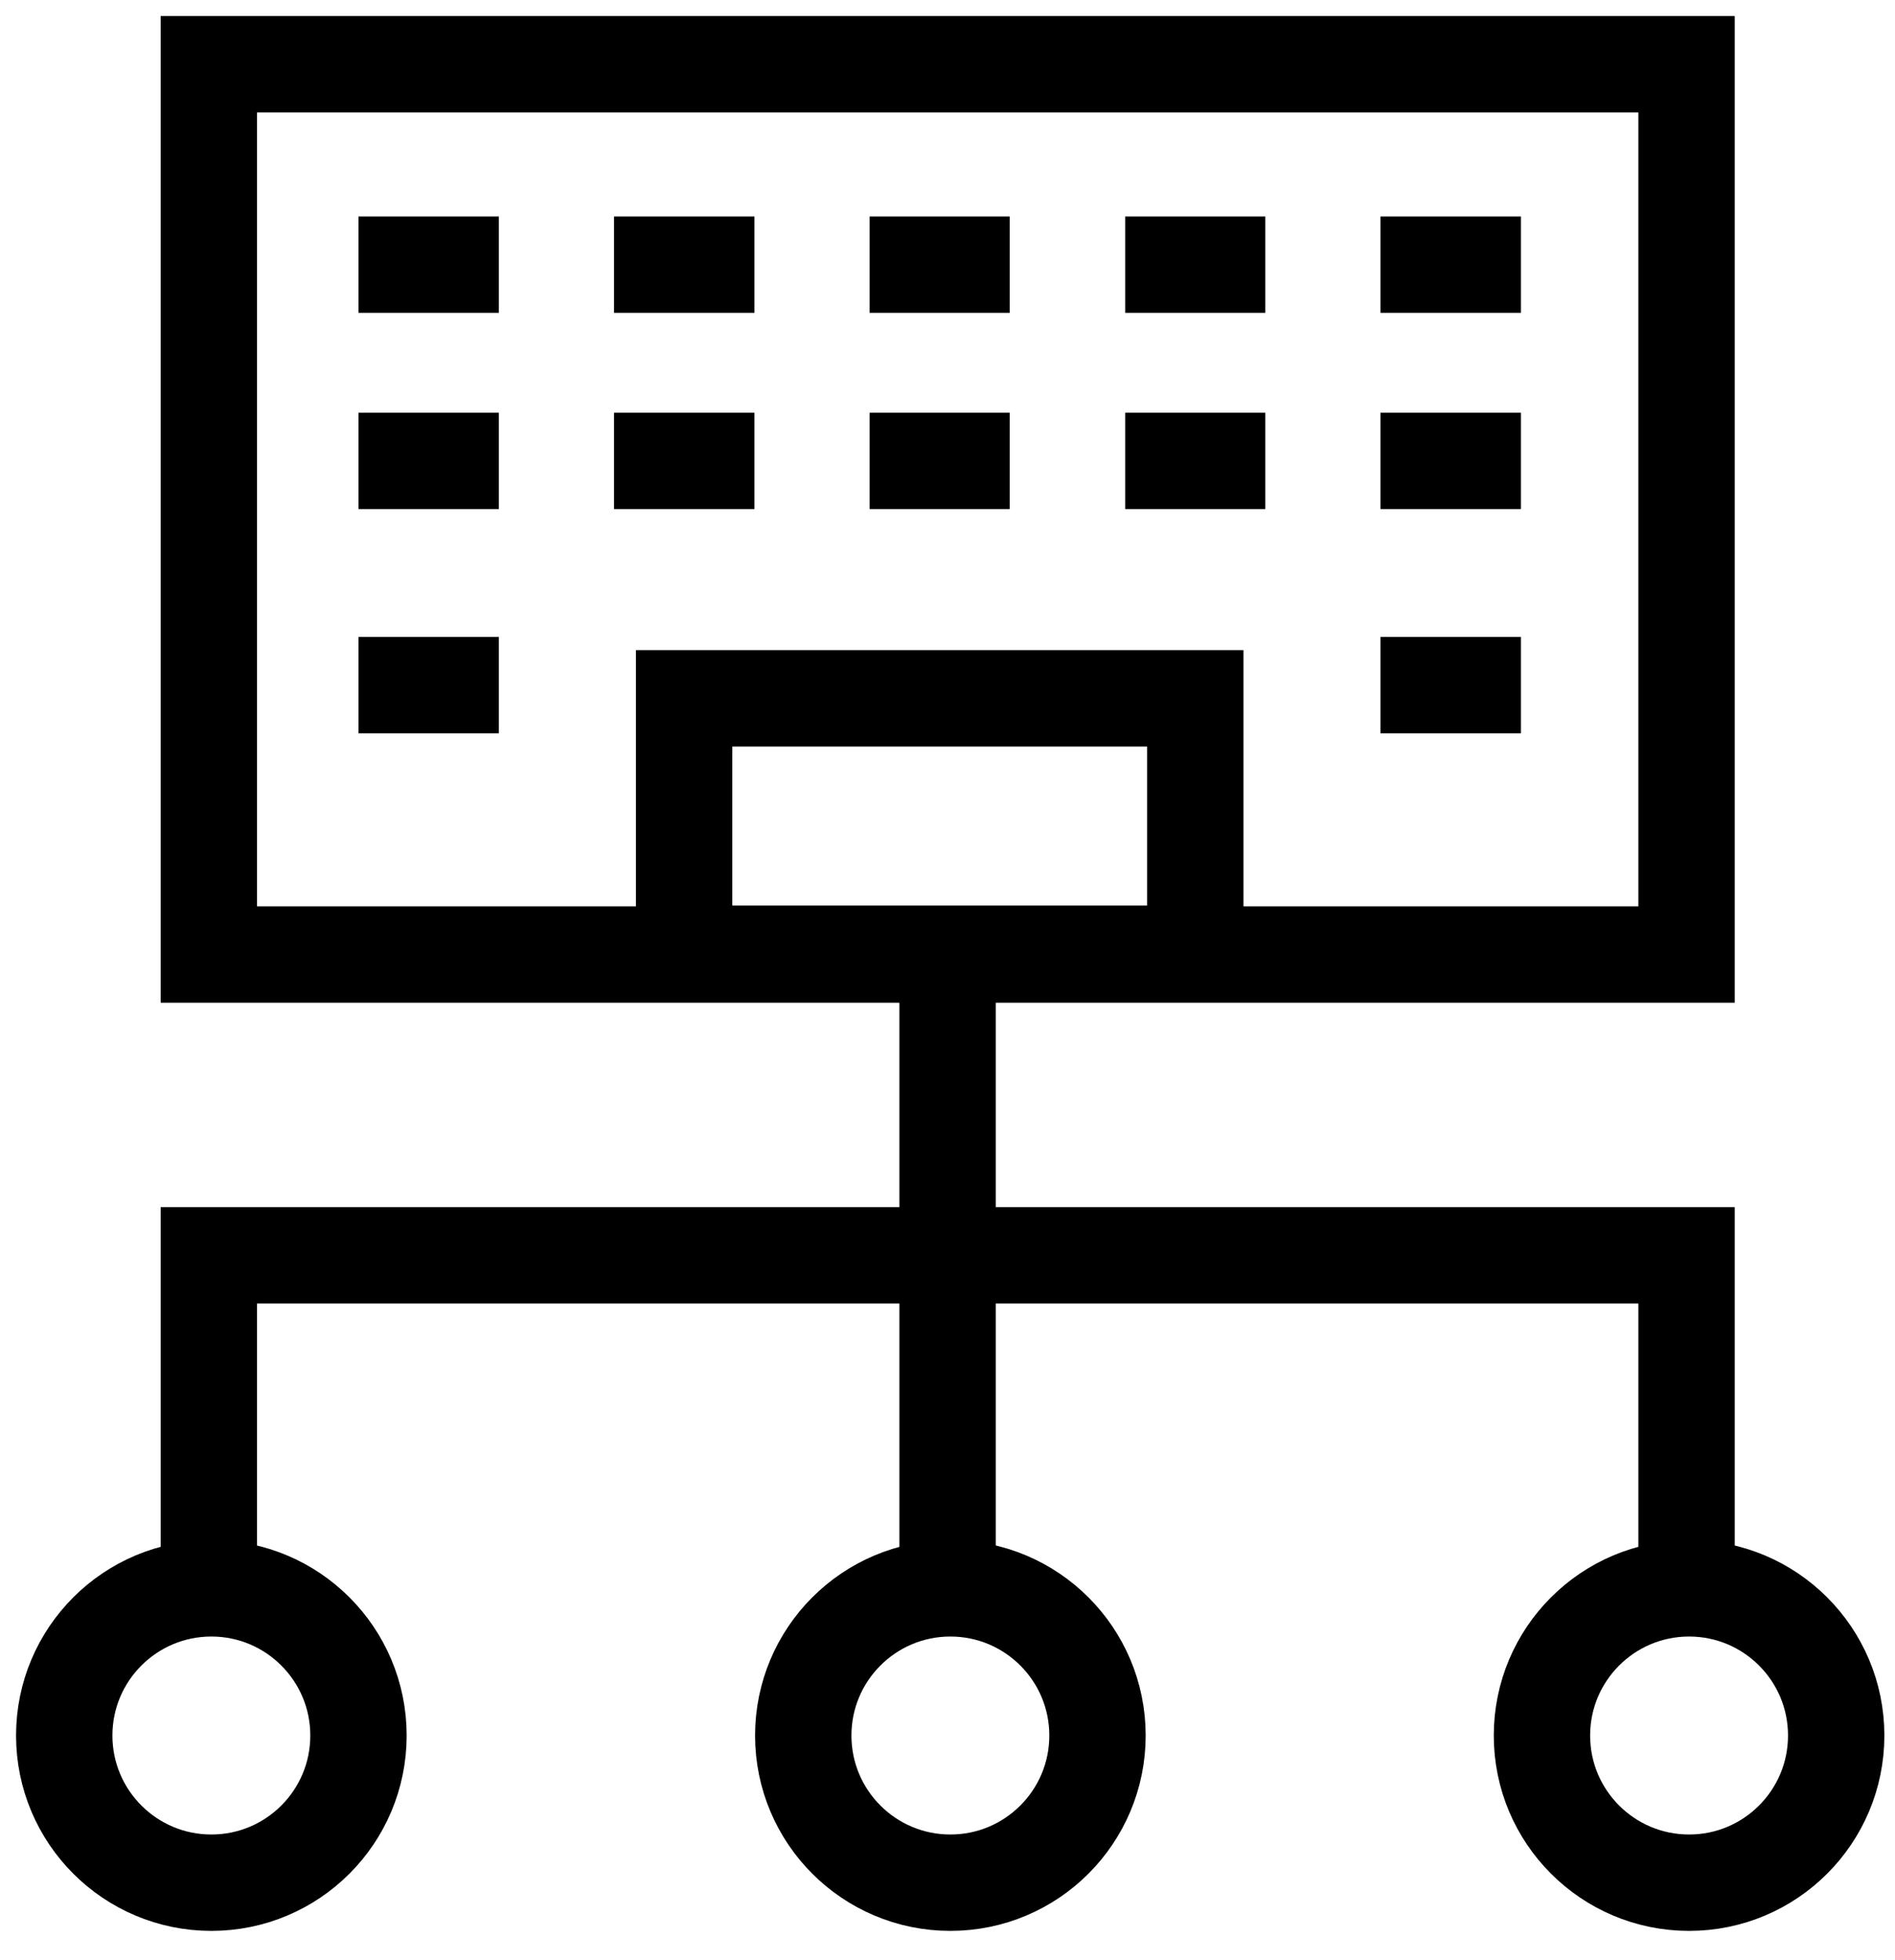
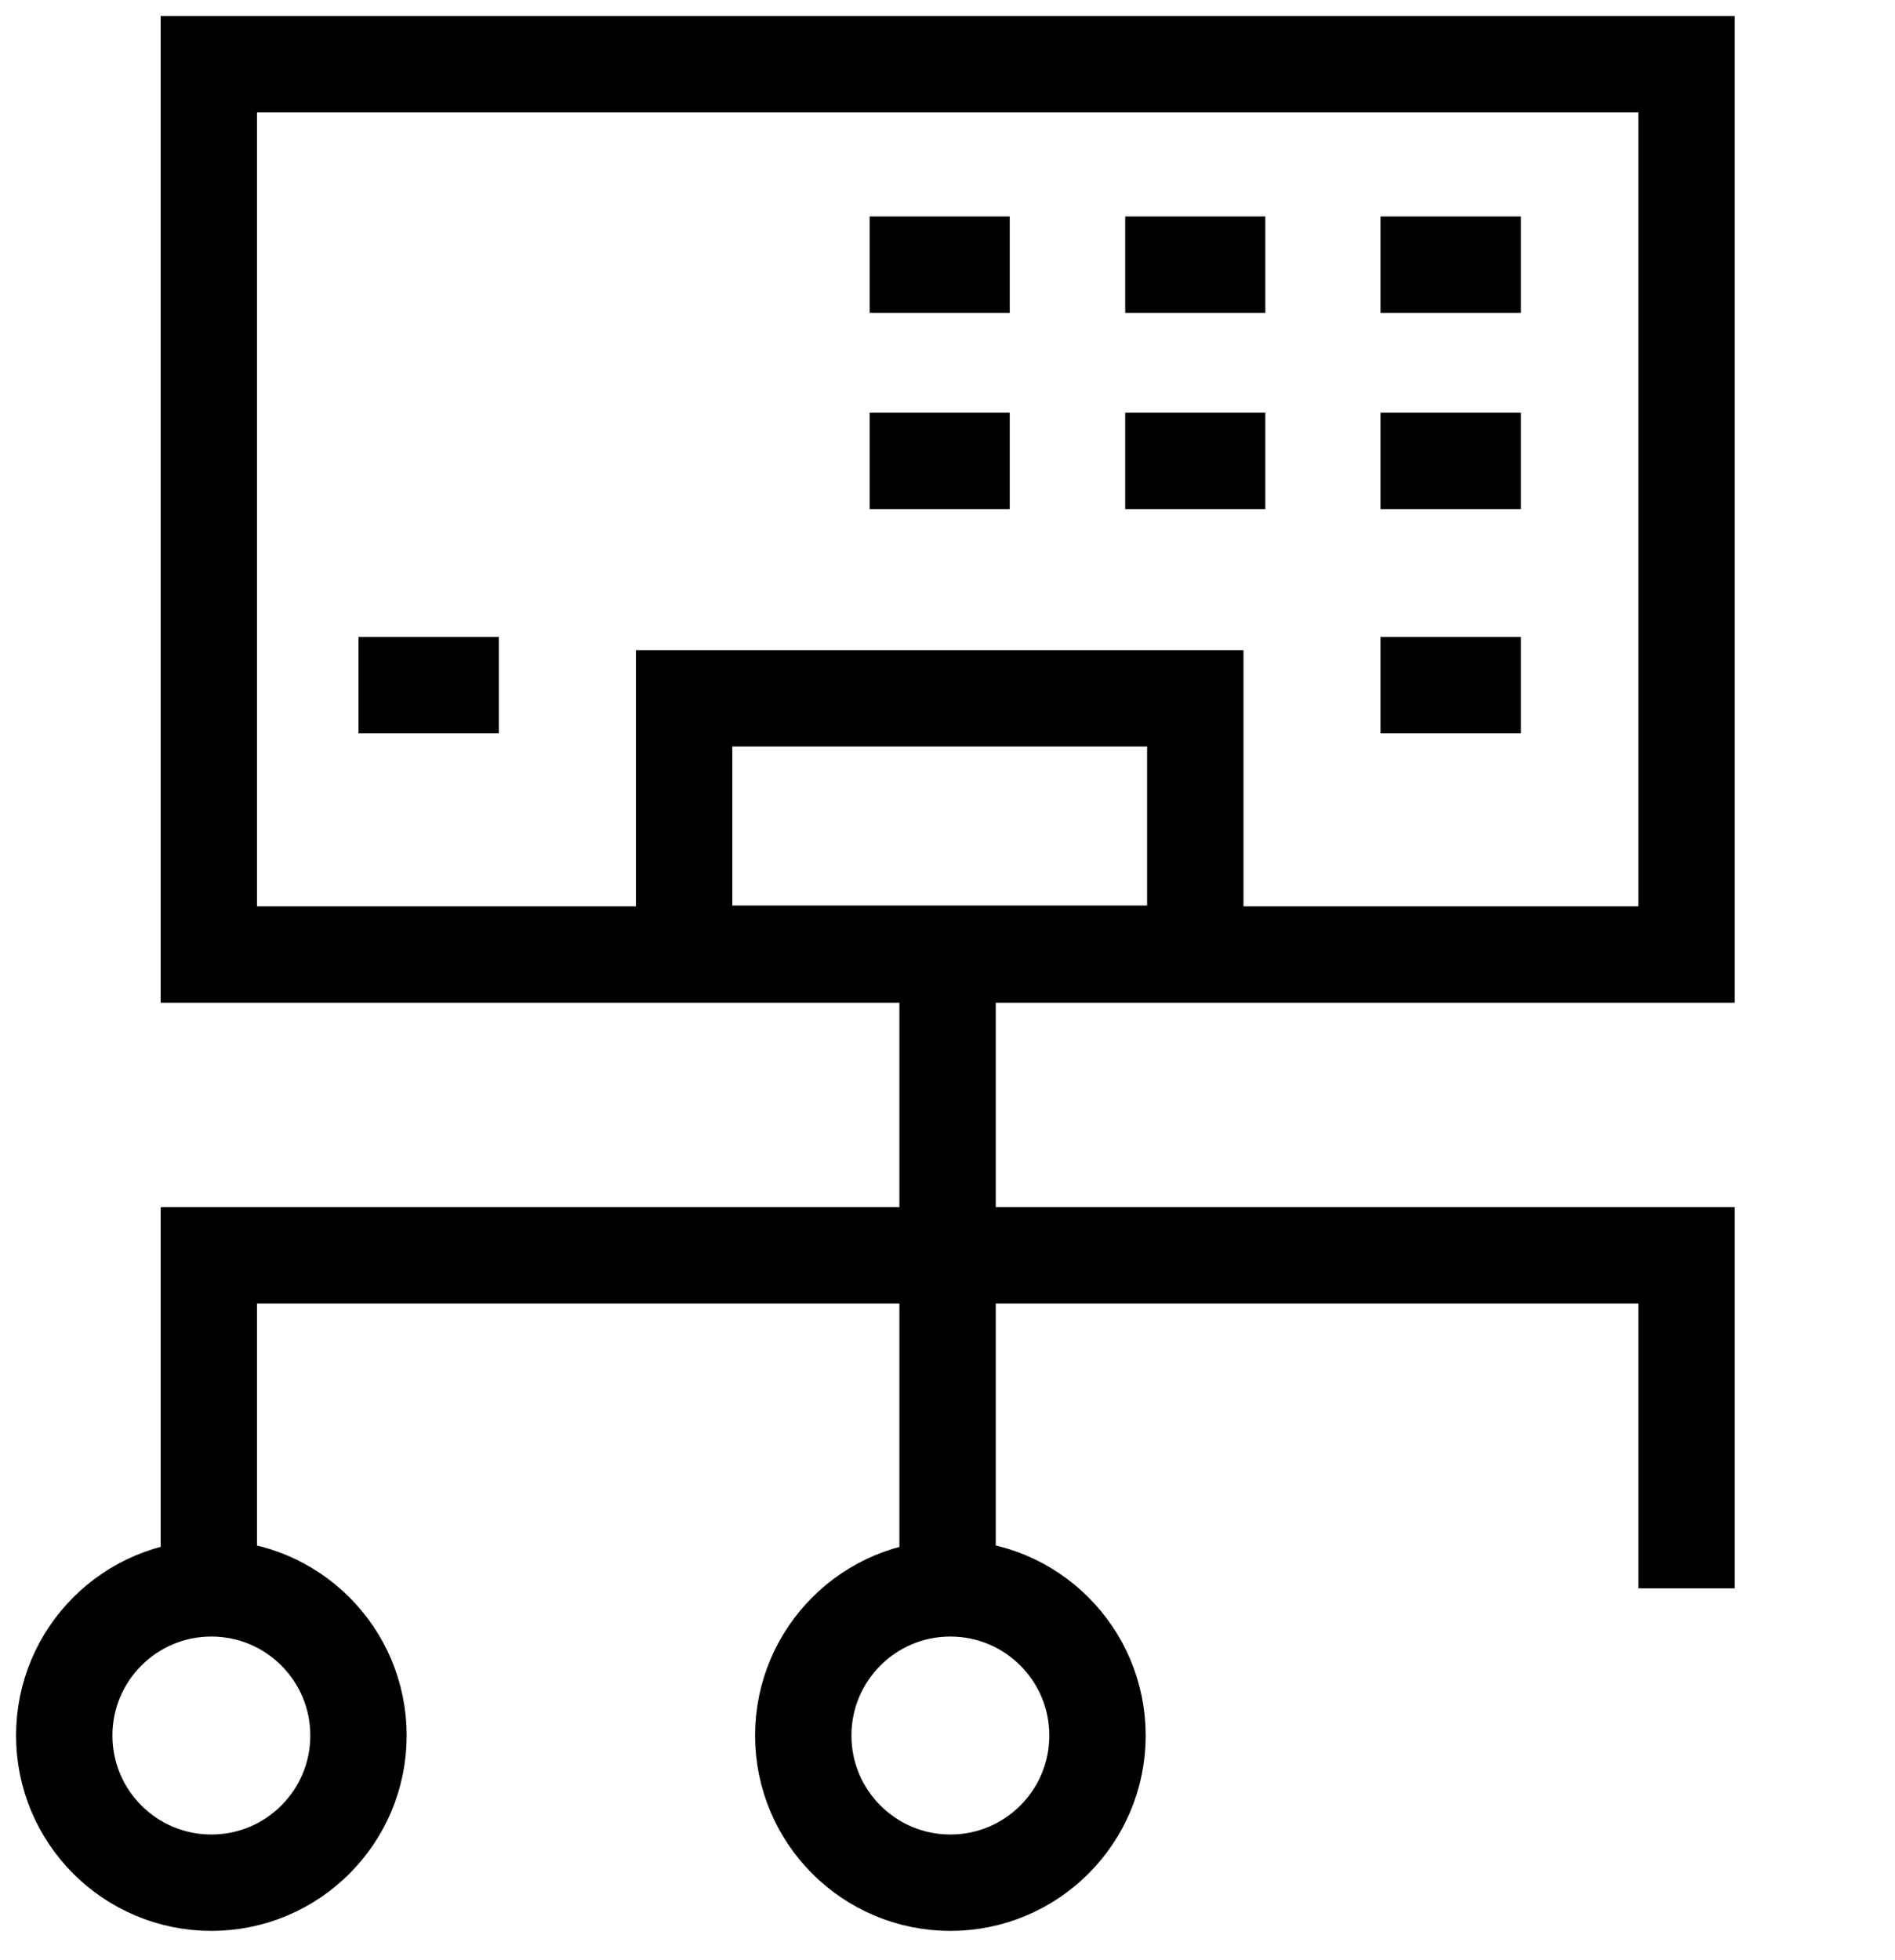
<svg xmlns="http://www.w3.org/2000/svg" width="59" height="61" viewBox="0 0 59 61" fill="none">
  <path d="M6.502 49.438V39.073H52.51V49.438" stroke="black" stroke-width="3" stroke-miterlimit="10" />
-   <path d="M29.589 58.6C32.119 58.6 34.17 56.549 34.17 54.019C34.17 51.489 32.119 49.438 29.589 49.438C27.059 49.438 25.009 51.489 25.009 54.019C25.009 56.549 27.059 58.6 29.589 58.6Z" stroke="black" stroke-width="3" stroke-miterlimit="10" />
+   <path d="M29.589 58.6C32.119 58.6 34.17 56.549 34.17 54.019C34.17 51.489 32.119 49.438 29.589 49.438C27.059 49.438 25.009 51.489 25.009 54.019C25.009 56.549 27.059 58.6 29.589 58.6" stroke="black" stroke-width="3" stroke-miterlimit="10" />
  <path d="M29.502 29.423V49.438" stroke="black" stroke-width="3" stroke-miterlimit="10" />
-   <path d="M52.589 58.6C55.119 58.6 57.169 56.549 57.169 54.019C57.169 51.489 55.119 49.438 52.589 49.438C50.059 49.438 48.008 51.489 48.008 54.019C48.008 56.549 50.059 58.6 52.589 58.6Z" stroke="black" stroke-width="3" stroke-miterlimit="10" />
  <path d="M6.581 58.6C9.111 58.6 11.161 56.549 11.161 54.019C11.161 51.489 9.111 49.438 6.581 49.438C4.051 49.438 2 51.489 2 54.019C2 56.549 4.051 58.6 6.581 58.6Z" stroke="black" stroke-width="3" stroke-miterlimit="10" />
  <path d="M52.51 2H6.502V29.711H52.51V2Z" stroke="black" stroke-width="3" stroke-miterlimit="10" />
-   <path d="M11.161 8.238H15.532" stroke="black" stroke-width="3" stroke-miterlimit="10" />
-   <path d="M19.118 8.238H23.489" stroke="black" stroke-width="3" stroke-miterlimit="10" />
  <path d="M27.076 8.238H31.438" stroke="black" stroke-width="3" stroke-miterlimit="10" />
  <path d="M35.033 8.238H39.395" stroke="black" stroke-width="3" stroke-miterlimit="10" />
  <path d="M42.981 8.238H47.353" stroke="black" stroke-width="3" stroke-miterlimit="10" />
-   <path d="M11.161 14.346H15.532" stroke="black" stroke-width="3" stroke-miterlimit="10" />
-   <path d="M19.118 14.346H23.489" stroke="black" stroke-width="3" stroke-miterlimit="10" />
  <path d="M27.076 14.346H31.438" stroke="black" stroke-width="3" stroke-miterlimit="10" />
  <path d="M35.033 14.346H39.395" stroke="black" stroke-width="3" stroke-miterlimit="10" />
  <path d="M42.981 14.346H47.353" stroke="black" stroke-width="3" stroke-miterlimit="10" />
  <path d="M11.161 21.326H15.532" stroke="black" stroke-width="3" stroke-miterlimit="10" />
  <path d="M42.981 21.326H47.353" stroke="black" stroke-width="3" stroke-miterlimit="10" />
  <path d="M37.215 21.736H21.3V29.685H37.215V21.736Z" stroke="black" stroke-width="3" stroke-miterlimit="10" />
</svg>